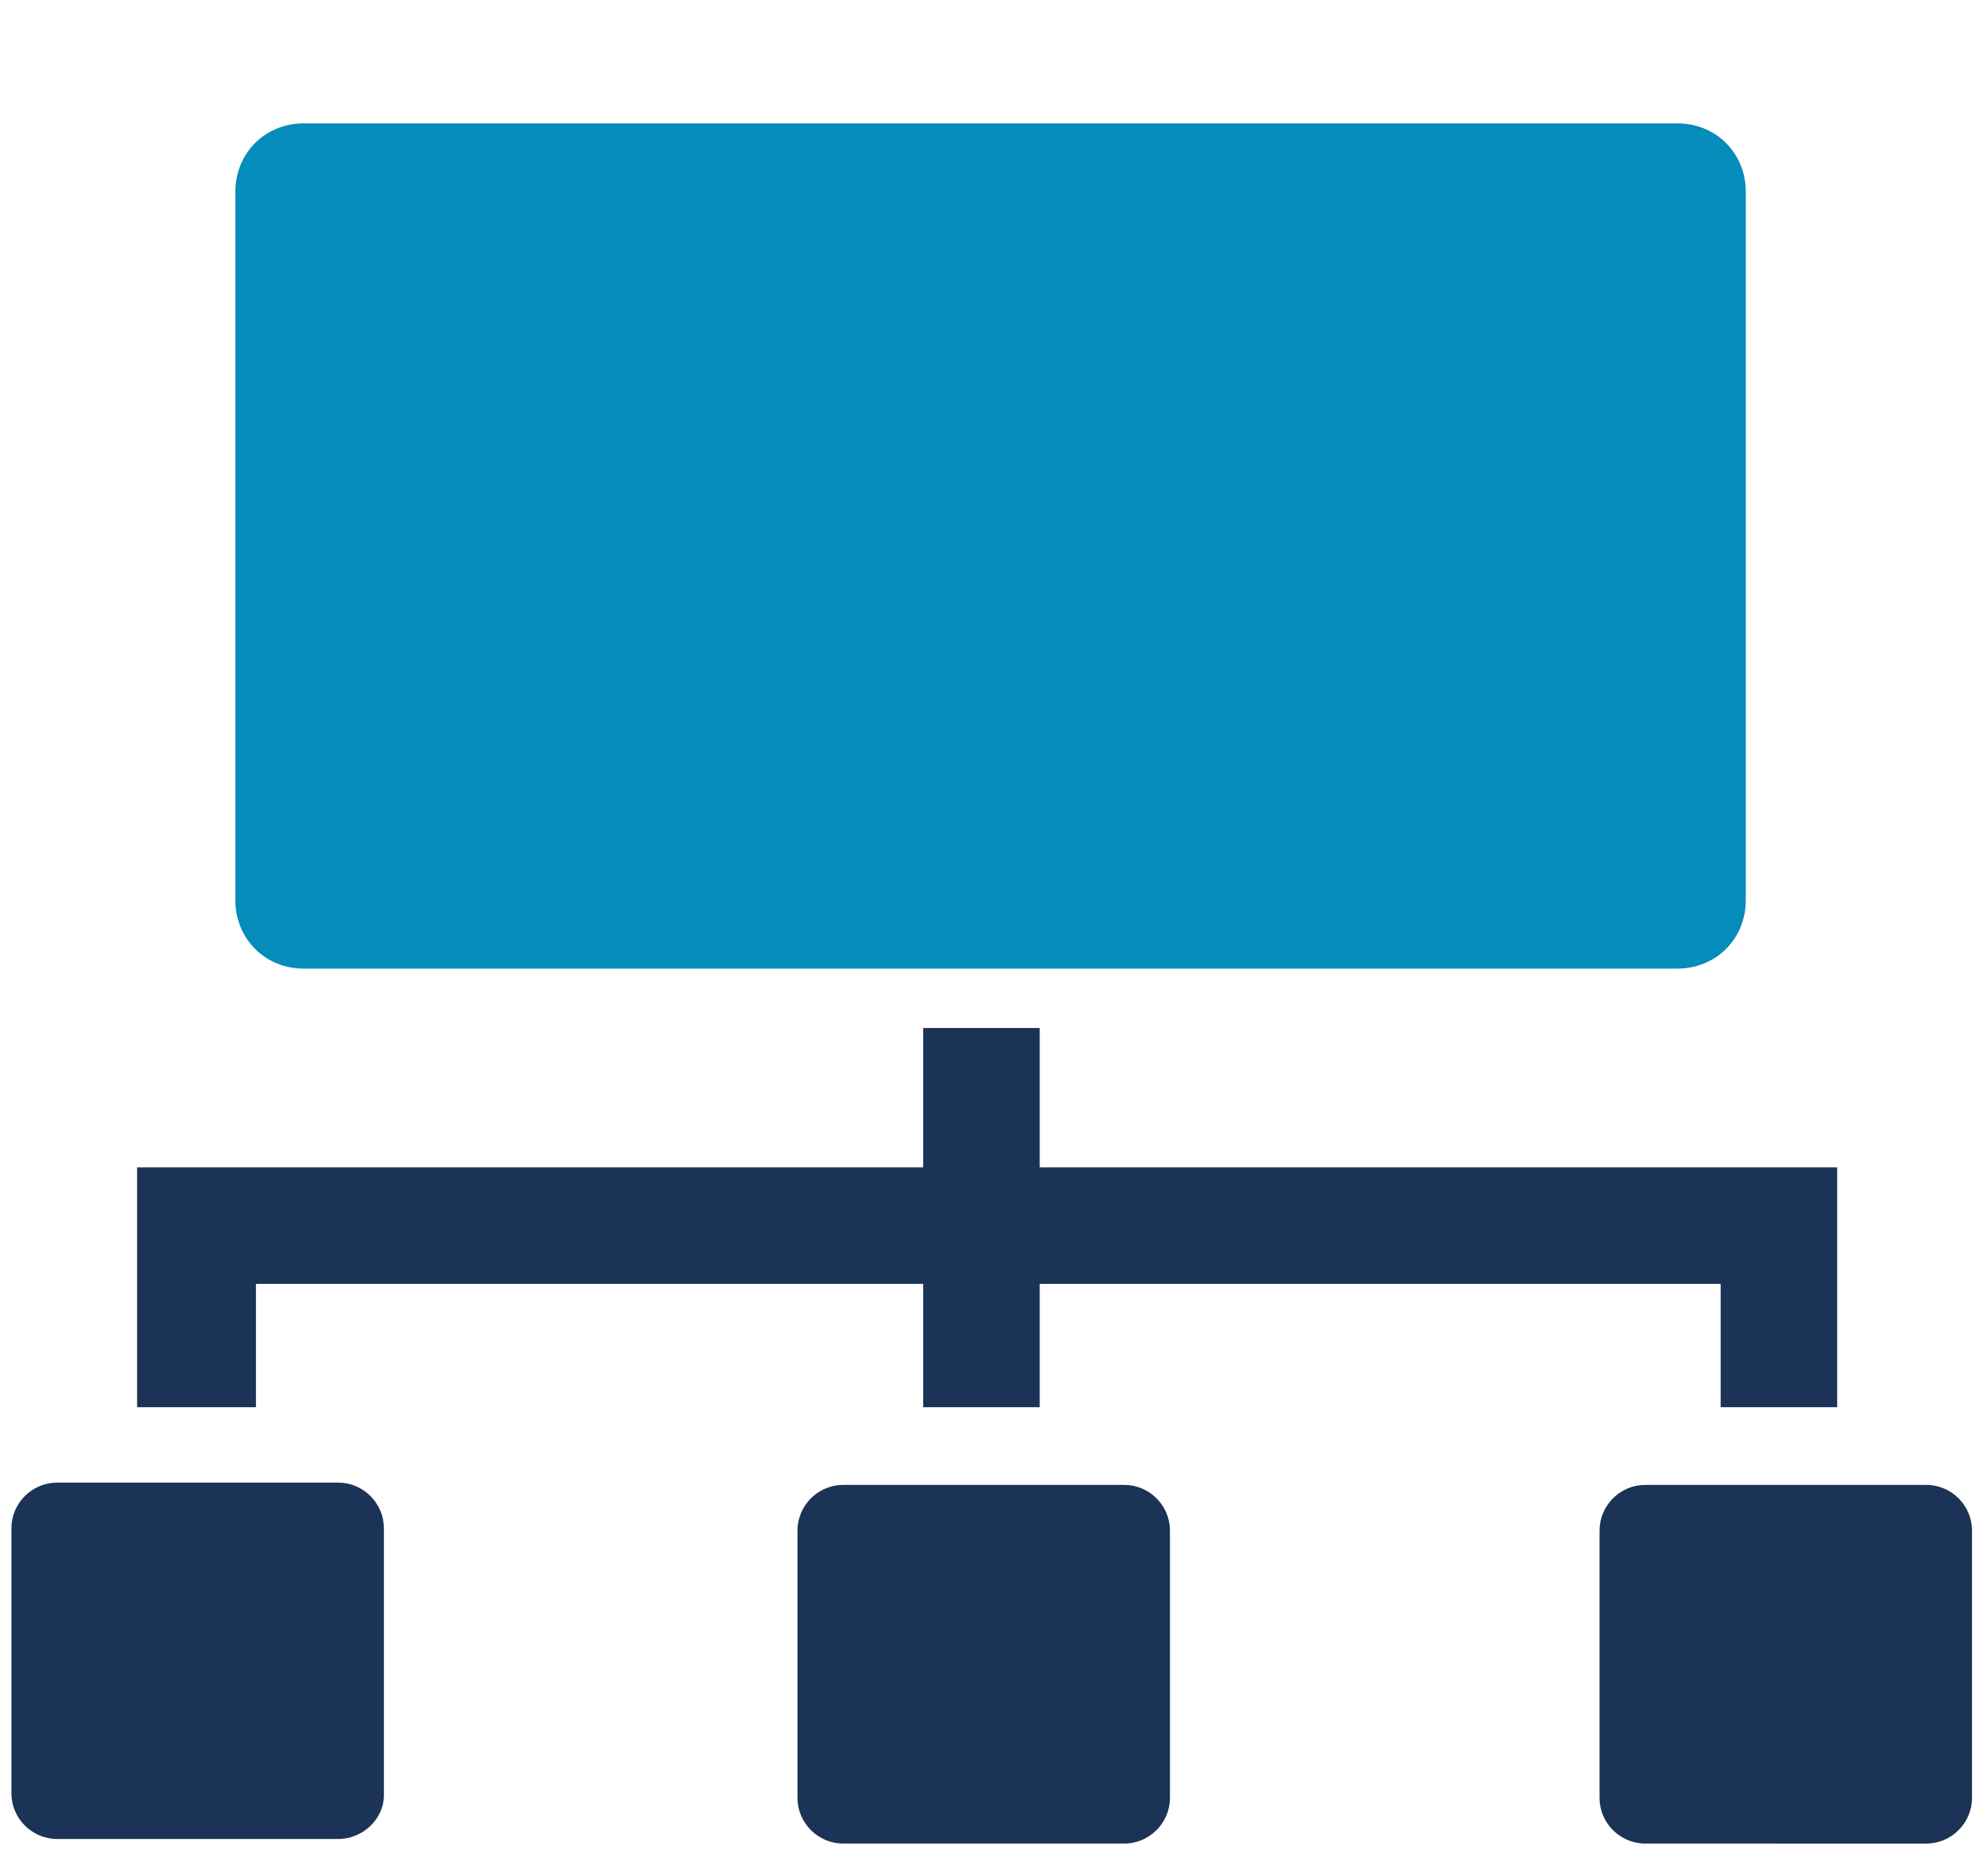
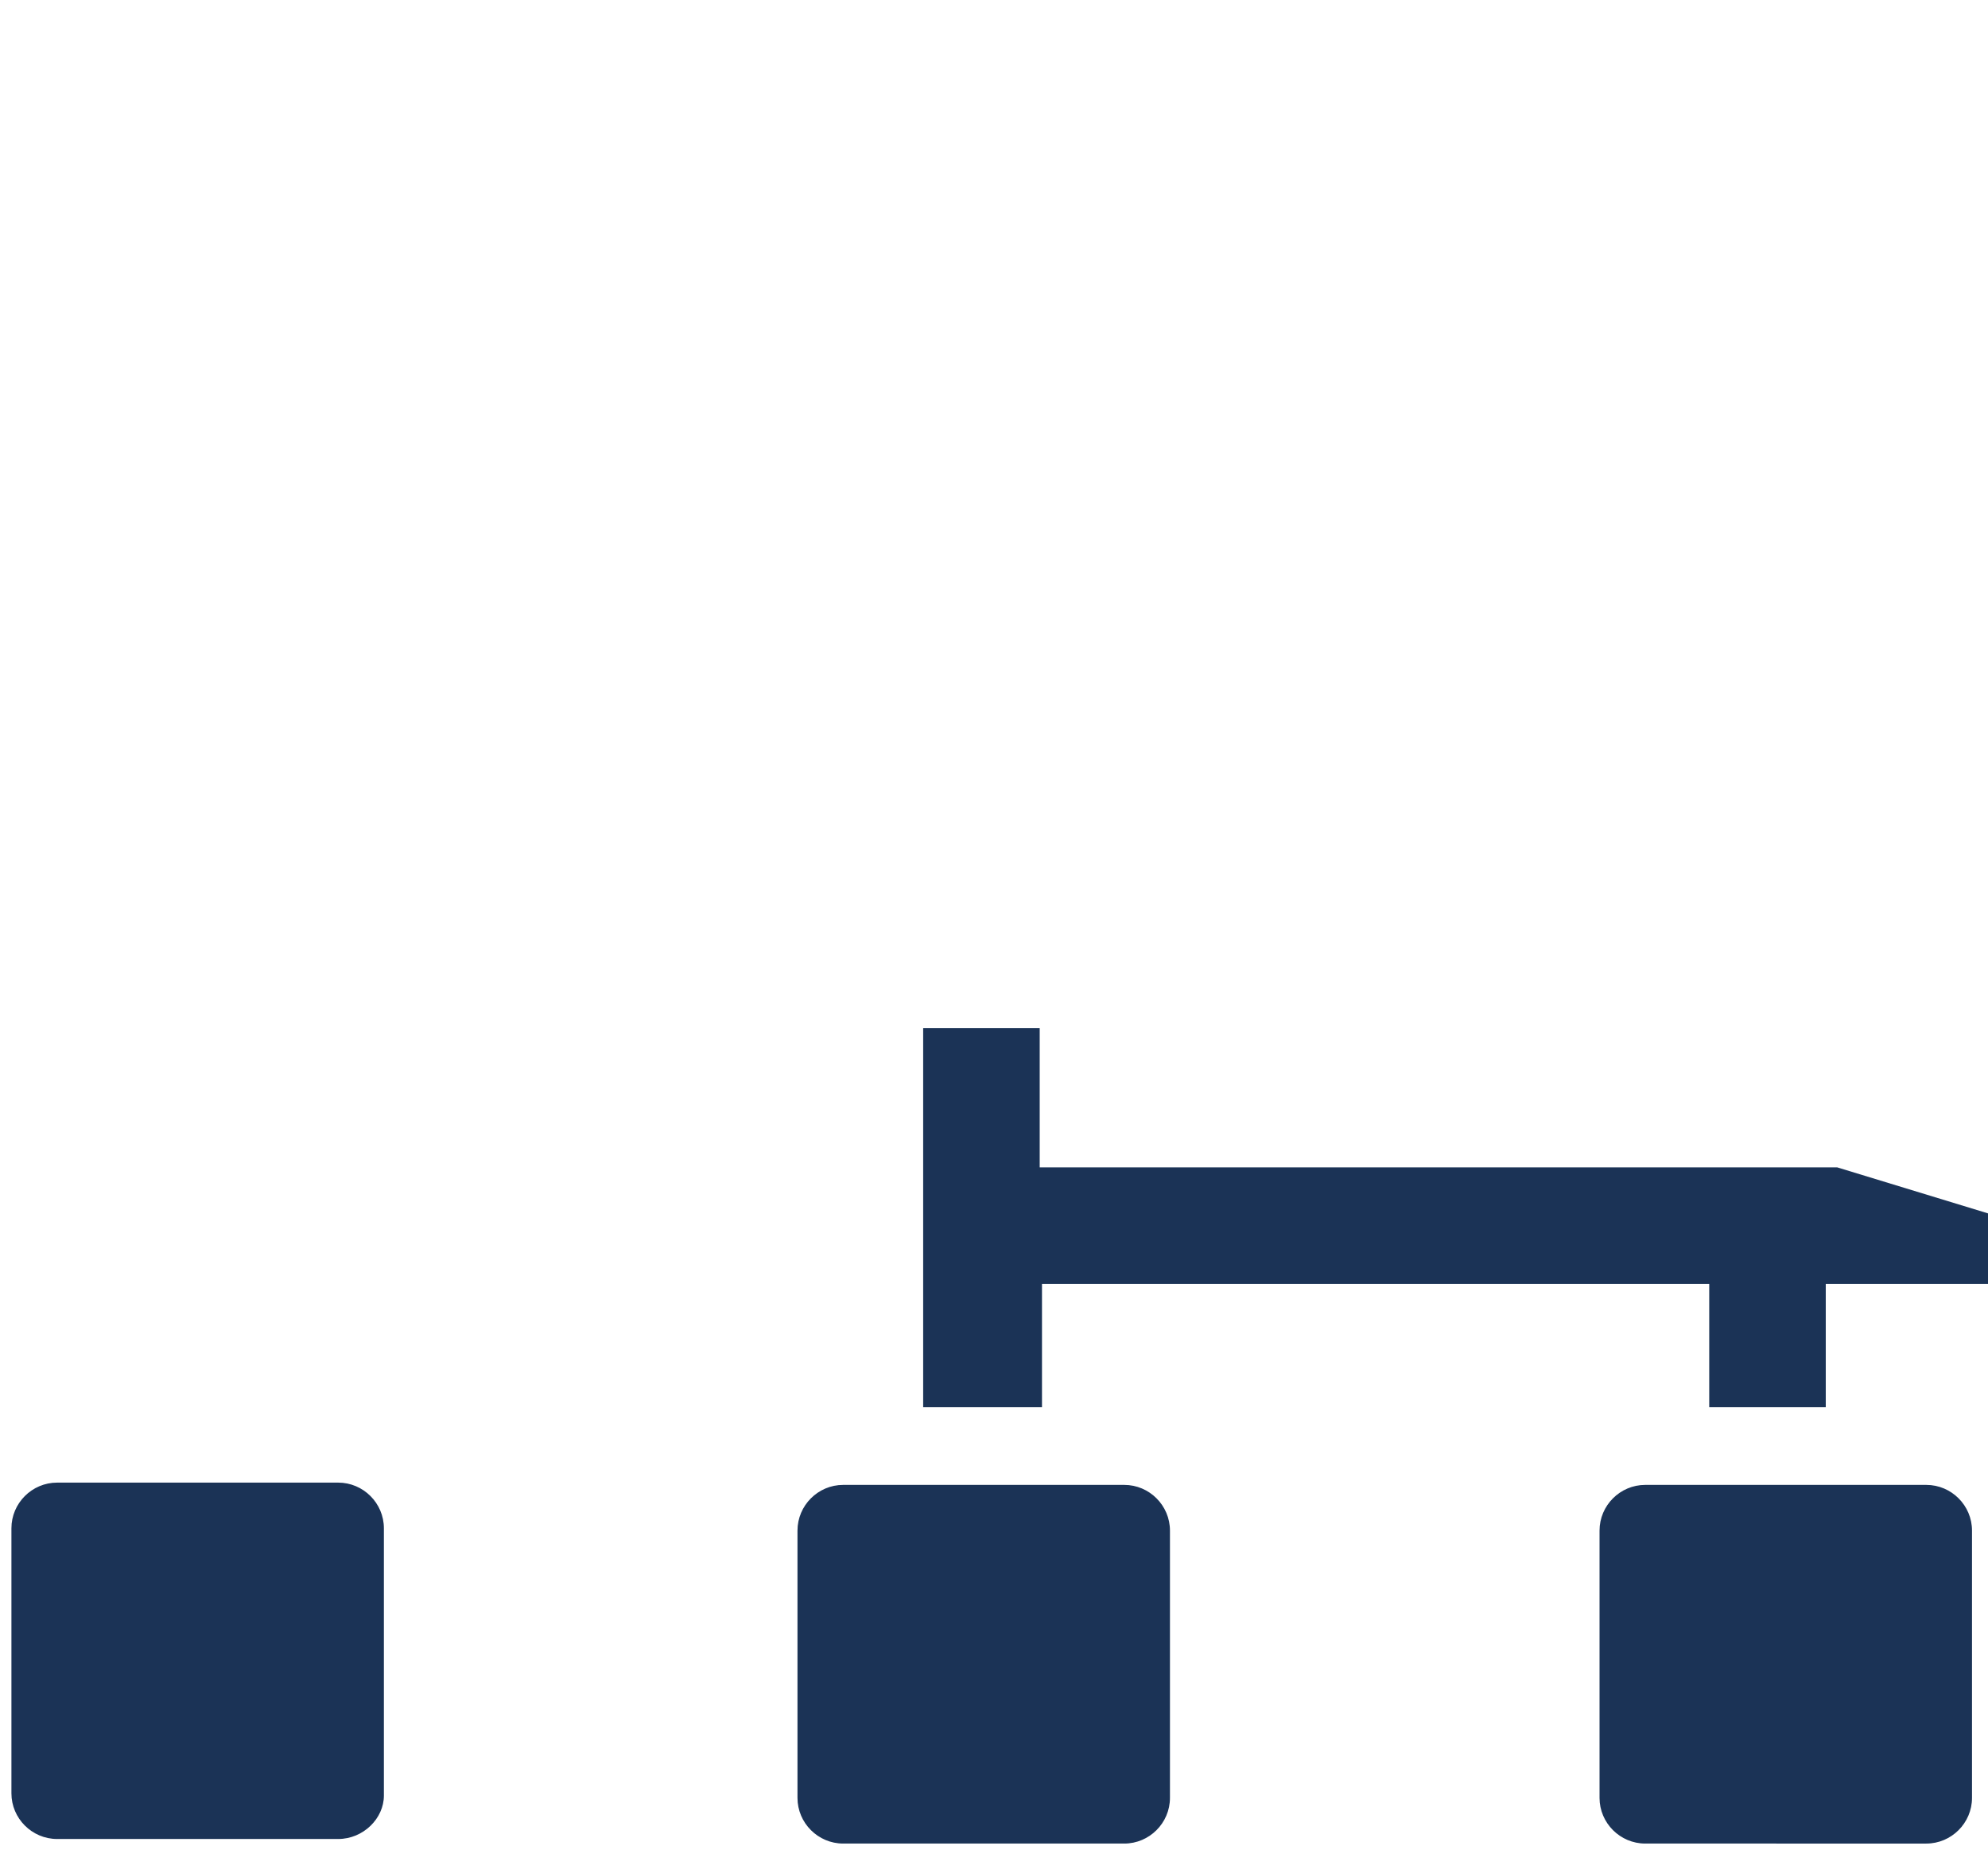
<svg xmlns="http://www.w3.org/2000/svg" xmlns:xlink="http://www.w3.org/1999/xlink" xml:space="preserve" id="Layer_1" x="0" y="0" version="1.1" viewBox="0 0 87 82">
  <style>.st0{fill:#1b3356}</style>
-   <path d="M80.4 51.1H45.5V45h-5.1v6.1H6v10.5h5.2v-5.4h29.2v5.4h5.1v-5.4h29.8v5.4h5.1z" class="st0" />
+   <path d="M80.4 51.1H45.5V45h-5.1v6.1v10.5h5.2v-5.4h29.2v5.4h5.1v-5.4h29.8v5.4h5.1z" class="st0" />
  <defs>
-     <path id="SVGID_1_" d="M1.3 81h83.4l2-70.8H-.7z" />
-   </defs>
+     </defs>
  <clipPath id="SVGID_00000041254178928161133170000018367234213143079855_">
    <use xlink:href="#SVGID_1_" style="overflow:visible" />
  </clipPath>
-   <path d="M13.3 42.4h60.1c1.7 0 3-1.3 3-3v-31c0-1.7-1.3-3-3-3H13.3c-1.7 0-3 1.3-3 3v31c0 1.7 1.3 3 3 3" style="fill:#048cba" />
  <path d="M14.8 80.5H2.5c-1.1 0-2-.9-2-2V66.9c0-1.1.9-2 2-2h12.3c1.1 0 2 .9 2 2v11.7c0 1-.9 1.9-2 1.9m34.4.2H36.9c-1.1 0-2-.9-2-2V67c0-1.1.9-2 2-2h12.3c1.1 0 2 .9 2 2v11.7c0 1.1-.9 2-2 2m35.1 0H72c-1.1 0-2-.9-2-2V67c0-1.1.9-2 2-2h12.3c1.1 0 2 .9 2 2v11.7c0 1.1-.9 2-2 2" class="st0" />
</svg>